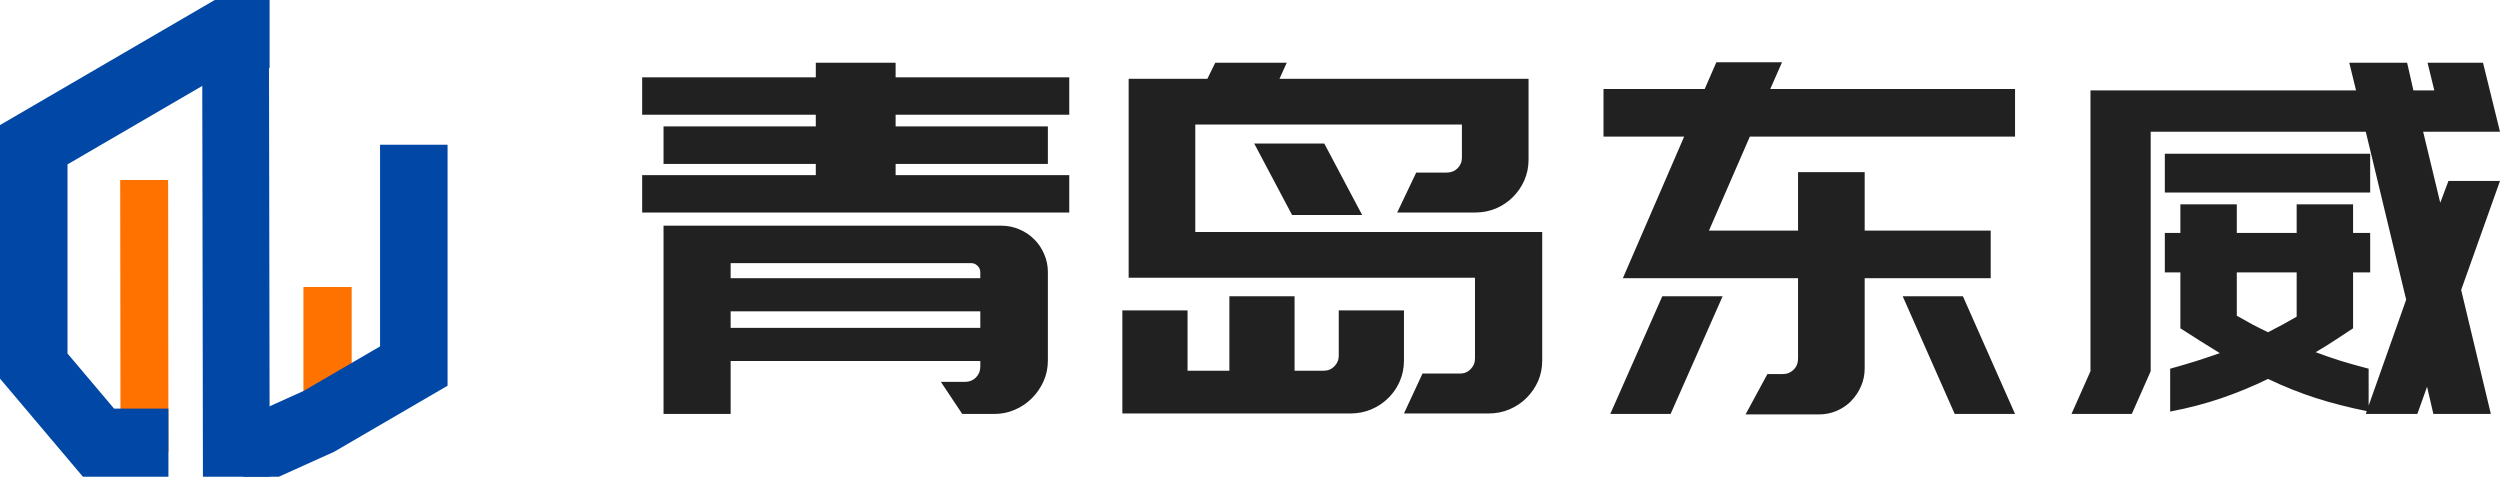
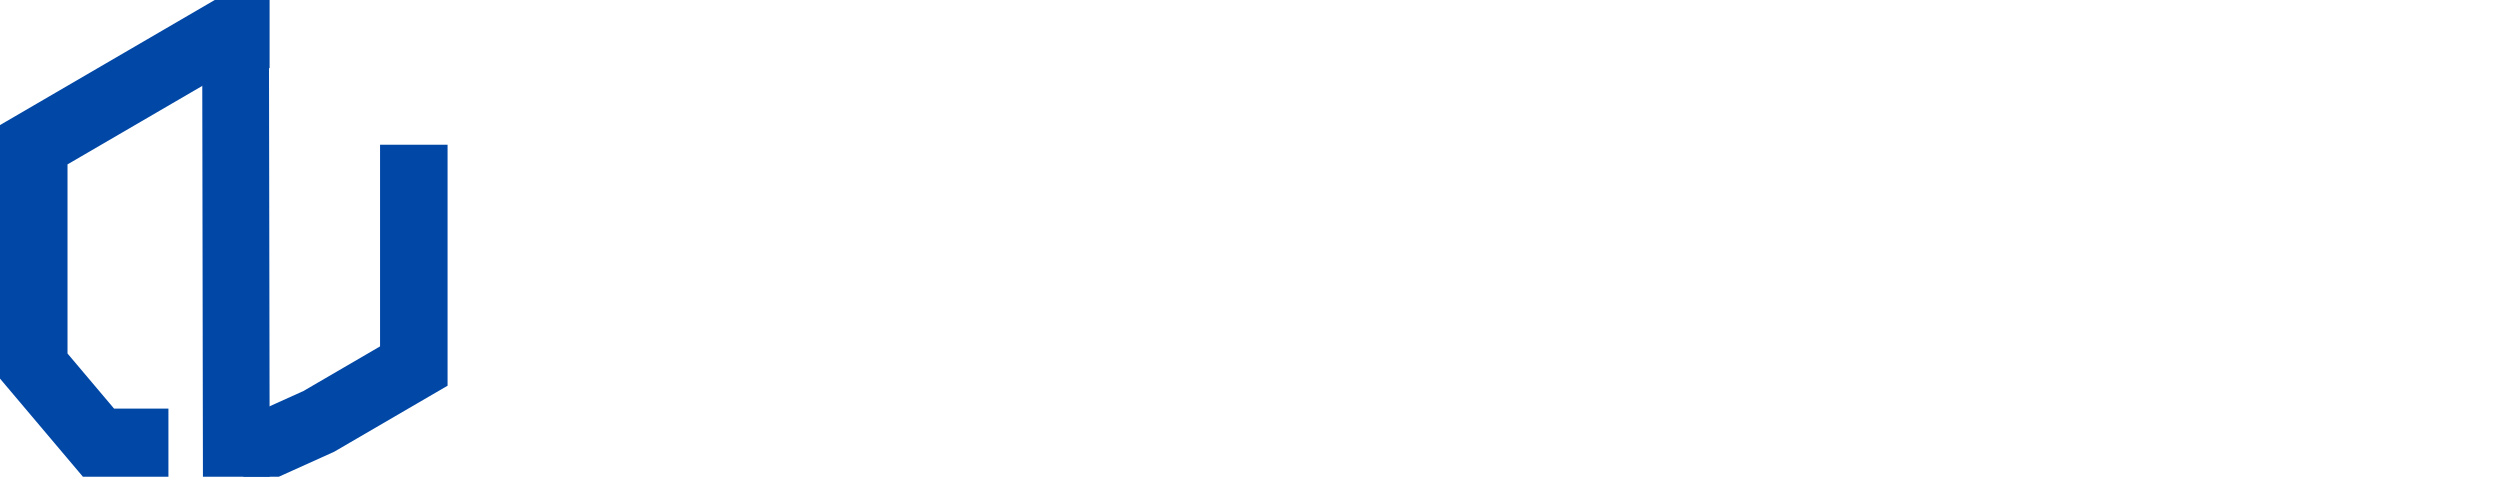
<svg xmlns="http://www.w3.org/2000/svg" width="513.891" height="98" viewBox="0 0 513.891 98" fill="none">
  <desc>
			Created with Pixso.
	</desc>
  <defs />
-   <path id="青岛东威" d="M366.306 12.8L363.889 18.293L414.206 18.293L414.206 28.083L359.689 28.083L351.291 47.395L369.601 47.395L369.601 35.383L383.298 35.383L383.298 47.395L409.201 47.395L409.201 57.185L383.298 57.185L383.298 75.691C383.298 77.025 383.046 78.262 382.541 79.402C382.053 80.525 381.385 81.526 380.539 82.404Q380.411 82.537 380.278 82.665Q379.113 83.776 377.536 84.455C376.38 84.944 375.168 85.188 373.898 85.188L358.81 85.188L363.303 76.887L366.501 76.887C367.363 76.887 368.096 76.586 368.698 75.984C369.3 75.381 369.601 74.616 369.601 73.689L369.601 57.185L333.591 57.185L346.188 28.083L329.611 28.083L329.611 18.293L350.412 18.293L352.805 12.8L366.306 12.8ZM184.1 23.591L184.1 25.984L215.398 25.984L215.398 33.698L184.1 33.698L184.1 35.993L219.793 35.993L219.793 43.684L132 43.684L132 35.993L167.693 35.993L167.693 33.698L136.394 33.698L136.394 25.984L167.693 25.984L167.693 23.591L132 23.591L132 15.901L167.693 15.901L167.693 12.898L184.1 12.898L184.1 15.901L219.793 15.901L219.793 23.591L184.1 23.591ZM317.012 47.688L245.698 47.688L245.698 25.593L300.508 25.593L300.508 32.404C300.508 33.267 300.207 33.999 299.604 34.602C299.002 35.188 298.237 35.481 297.309 35.481L291.108 35.481L287.202 43.684L303.291 43.684C304.756 43.684 306.155 43.407 307.49 42.854C308.825 42.284 309.988 41.503 310.981 40.51C311.99 39.501 312.78 38.345 313.35 37.043C313.919 35.741 314.204 34.325 314.204 32.795L314.204 16.194L263.008 16.194L264.497 12.898L249.8 12.898L248.188 16.194L232.002 16.194L232.002 57.087L303.193 57.087L303.193 73.689C303.193 74.551 302.892 75.284 302.29 75.886C301.704 76.488 300.972 76.789 300.093 76.789L292.402 76.789L288.594 84.992L306.001 84.992C307.531 84.992 308.963 84.708 310.298 84.138C311.632 83.568 312.796 82.787 313.789 81.794C314.798 80.785 315.587 79.638 316.157 78.352C316.727 77.05 317.012 75.634 317.012 74.104L317.012 47.688ZM505.907 59.602L513.891 37.19L503.295 37.19L501.61 41.682L498.095 27.082L513.891 27.082L510.399 12.898L498.998 12.898L500.39 18.586L496.093 18.586L494.799 12.898L482.909 12.898L484.301 18.586L429.711 18.586L429.711 76.301L425.805 85.09L438.207 85.09L442.089 76.301L442.089 27.082L486.303 27.082L494.603 61.604L486.889 83.381L486.889 75.788C484.822 75.251 482.885 74.706 481.078 74.153C479.288 73.583 477.595 72.997 476 72.395C477.269 71.662 478.531 70.881 479.784 70.051C481.054 69.205 482.356 68.35 483.69 67.487L483.69 55.989L487.206 55.989L487.206 47.883L483.69 47.883L483.69 41.999L472.094 41.999L472.094 47.883L459.789 47.883L459.789 41.999L448.192 41.999L448.192 47.883L444.994 47.883L444.994 55.989L448.192 55.989L448.192 67.487C450.992 69.294 453.694 70.995 456.298 72.59C454.768 73.127 453.165 73.664 451.488 74.201C449.828 74.722 448.03 75.251 446.093 75.788L446.093 84.602C449.901 83.869 453.417 82.95 456.64 81.843C459.878 80.736 463.069 79.418 466.21 77.888C469.4 79.418 472.647 80.72 475.951 81.794Q480.907 83.381 486.498 84.504L486.303 85.09L496.898 85.09L498.9 79.499L500.194 85.09L512.011 85.09L505.907 59.602ZM272.212 29.499L257.808 29.499L265.596 44.197L280 44.197L272.212 29.499ZM444.994 39.582L487.206 39.582L487.206 31.599L444.994 31.599L444.994 39.582ZM198.309 78.498C199.236 78.498 200.001 78.197 200.603 77.595C201.206 76.993 201.507 76.26 201.507 75.398L201.507 74.201L150.188 74.201L150.188 85.09L136.394 85.09L136.394 46.394L205.901 46.394C207.171 46.394 208.383 46.646 209.539 47.151C210.711 47.639 211.728 48.322 212.591 49.201C213.47 50.064 214.153 51.081 214.642 52.253C215.146 53.409 215.398 54.621 215.398 55.891L215.398 74.104C215.398 75.634 215.097 77.066 214.495 78.401C213.893 79.735 213.087 80.899 212.078 81.892C211.085 82.885 209.921 83.666 208.587 84.236C207.268 84.805 205.877 85.09 204.412 85.09L197.796 85.09L193.401 78.498L198.309 78.498ZM150.188 57.185L201.507 57.185L201.507 55.989C201.507 55.451 201.32 55.004 200.945 54.646C200.587 54.271 200.14 54.084 199.602 54.084L150.188 54.084L150.188 57.185ZM462.938 66.657Q461.4 65.803 459.789 64.9L459.789 55.989L472.094 55.989L472.094 65.095Q470.702 65.901 469.237 66.706C468.277 67.227 467.268 67.756 466.21 68.293C465.071 67.756 463.98 67.211 462.938 66.657ZM244.111 76.203L244.111 63.801L230.708 63.801L230.708 84.992L277.607 84.992C279.137 84.992 280.57 84.708 281.904 84.138C283.239 83.568 284.403 82.787 285.395 81.794Q286.355 80.834 287.041 79.707L287.043 79.702Q287.437 79.055 287.739 78.352C288.309 77.05 288.594 75.634 288.594 74.104L288.594 63.801L275.19 63.801L275.19 73.103C275.19 73.965 274.889 74.698 274.287 75.3C273.701 75.902 272.969 76.203 272.09 76.203L266.108 76.203L266.108 60.896L252.705 60.896L252.705 76.203L244.111 76.203ZM343.405 85.09L331.003 85.09L341.696 60.896L354.099 60.896L343.405 85.09ZM414.206 85.09L401.804 85.09L391.11 60.896L403.488 60.896L414.206 85.09ZM201.507 67.39L201.507 63.996L150.188 63.996L150.188 67.39L201.507 67.39Z" fill-rule="evenodd" fill="#212121" />
-   <path id="矢量 4" d="M24.708 36.998L34.557 36.998L34.621 92.994L24.771 92.994L24.708 36.998Z" fill-rule="evenodd" fill="#FF7200" />
-   <path id="矢量 4" d="M62.374 58.996L72.287 58.996L72.287 85.994L62.374 85.994L62.374 58.996Z" fill-rule="evenodd" fill="#FF7200" />
  <path id="矢量 4" d="M47.859 13.999L55.417 13.999L55.417 0L44.141 0L0 25.707L0 77.823L17.042 97.993L34.621 97.993L34.621 83.995L23.449 83.995L13.878 72.667L13.878 33.789L47.859 13.999ZM54.355 83.995L50.035 83.995L50.035 97.993L57.317 97.993L68.69 92.861L92 79.286L92 29.748L78.122 29.748L78.122 71.204L62.37 80.377L54.355 83.995Z" fill-rule="evenodd" fill="#0147A6" />
  <path id="矢量 4" d="M41.56 7L55.283 7L55.438 98L41.715 98L41.56 7Z" fill-rule="evenodd" fill="#0147A6" />
</svg>